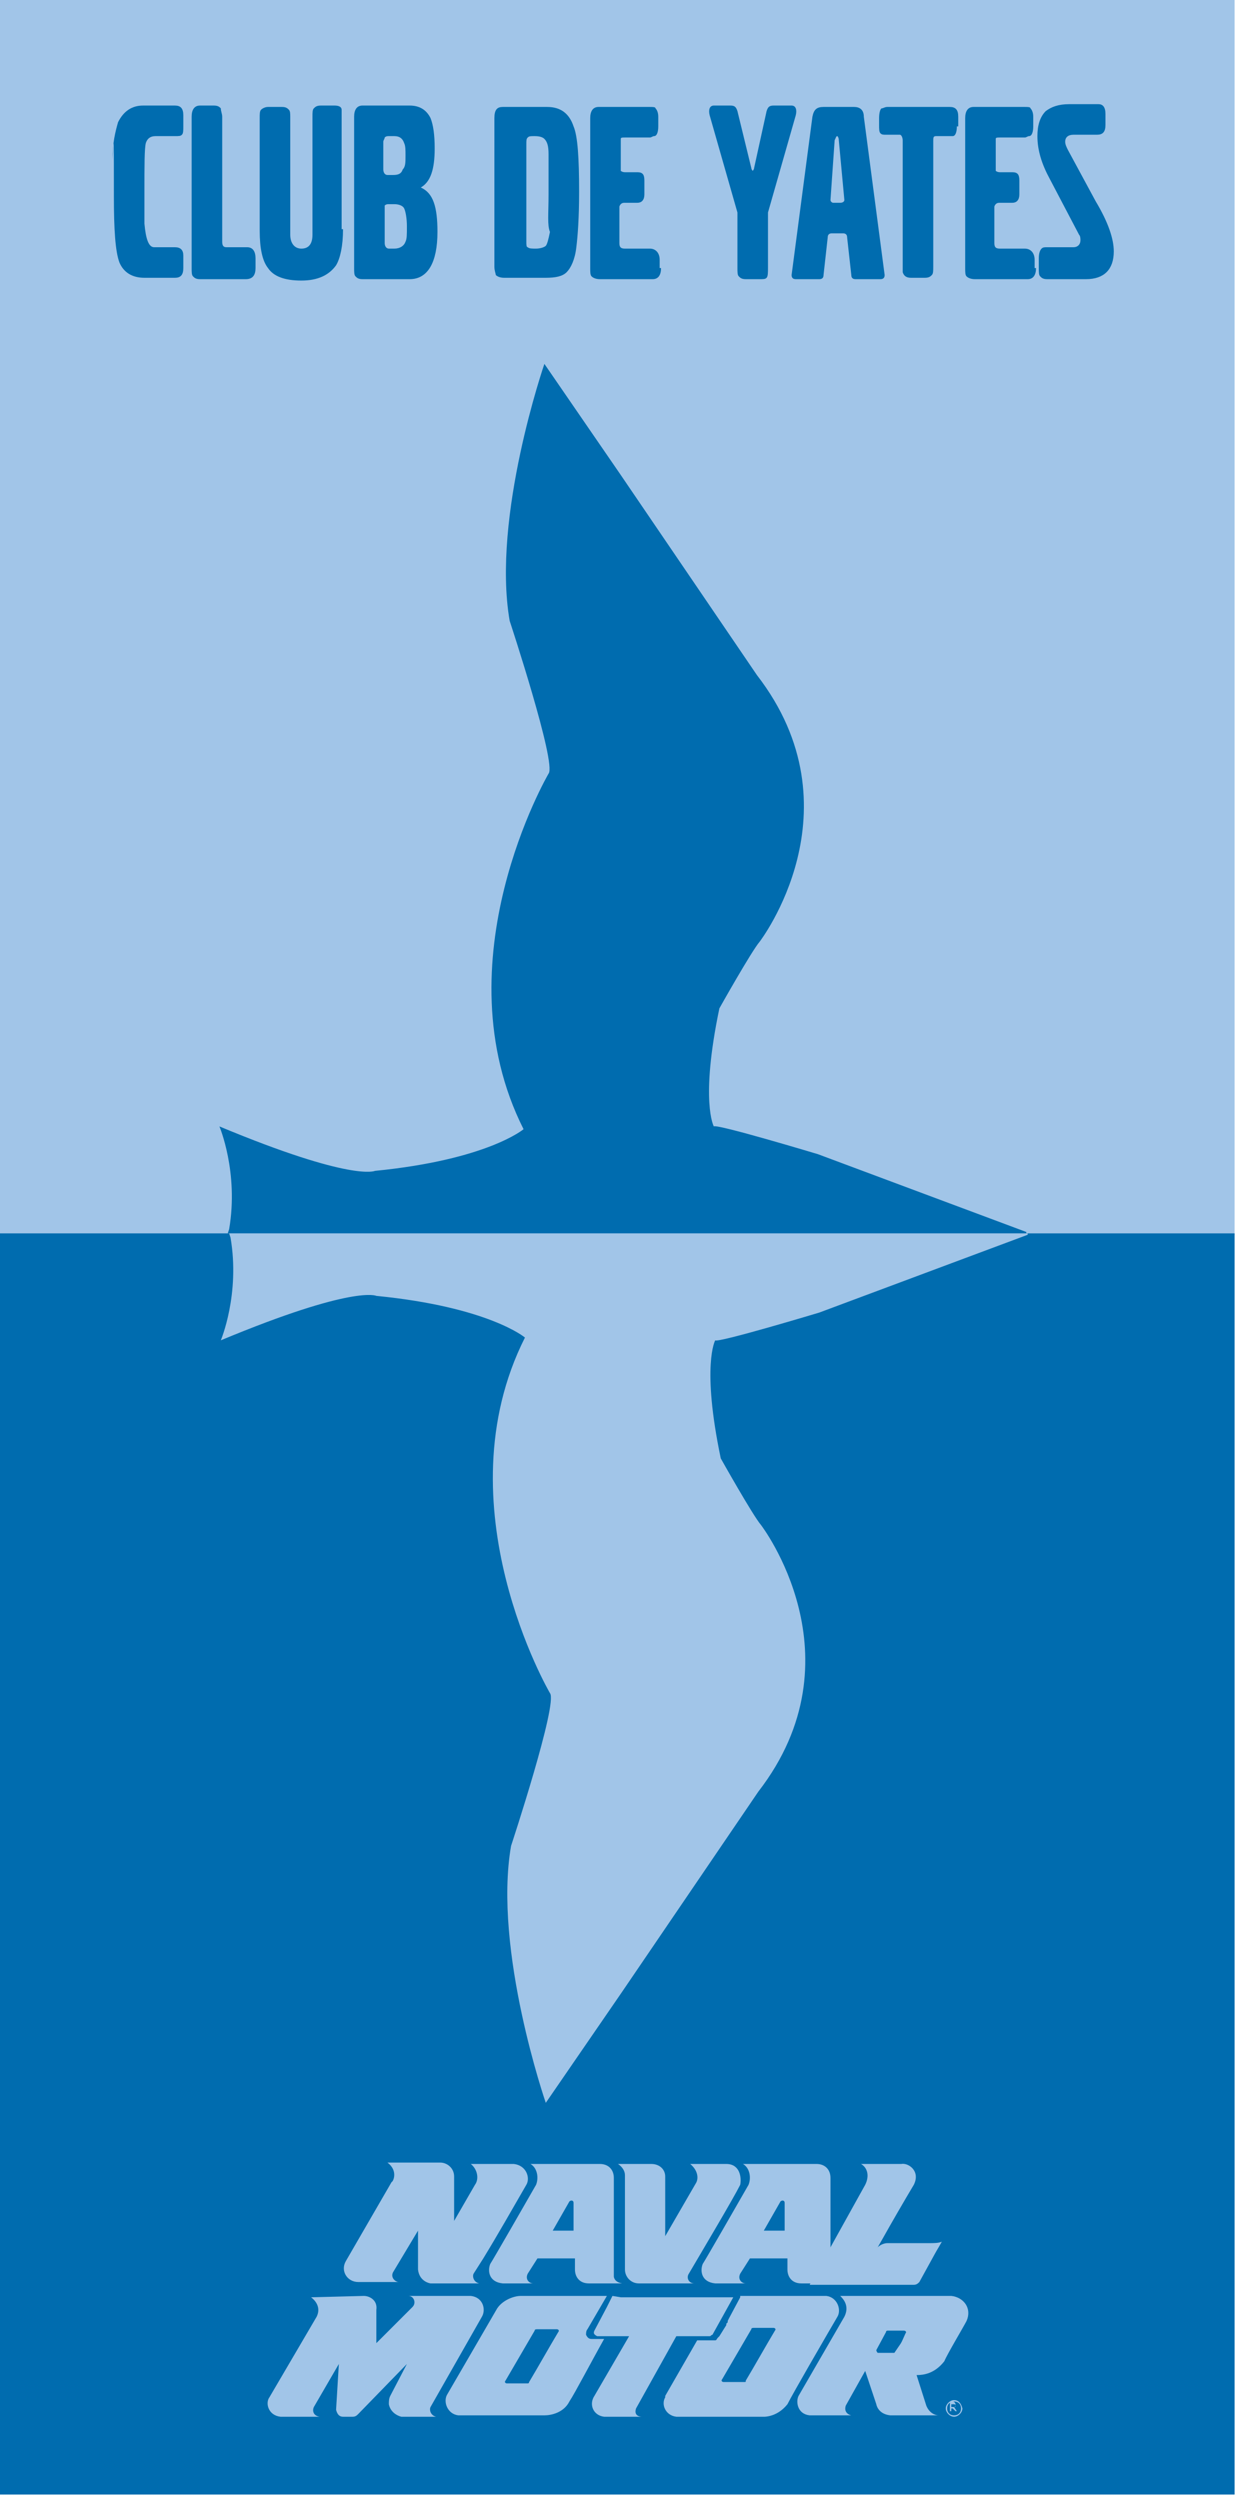
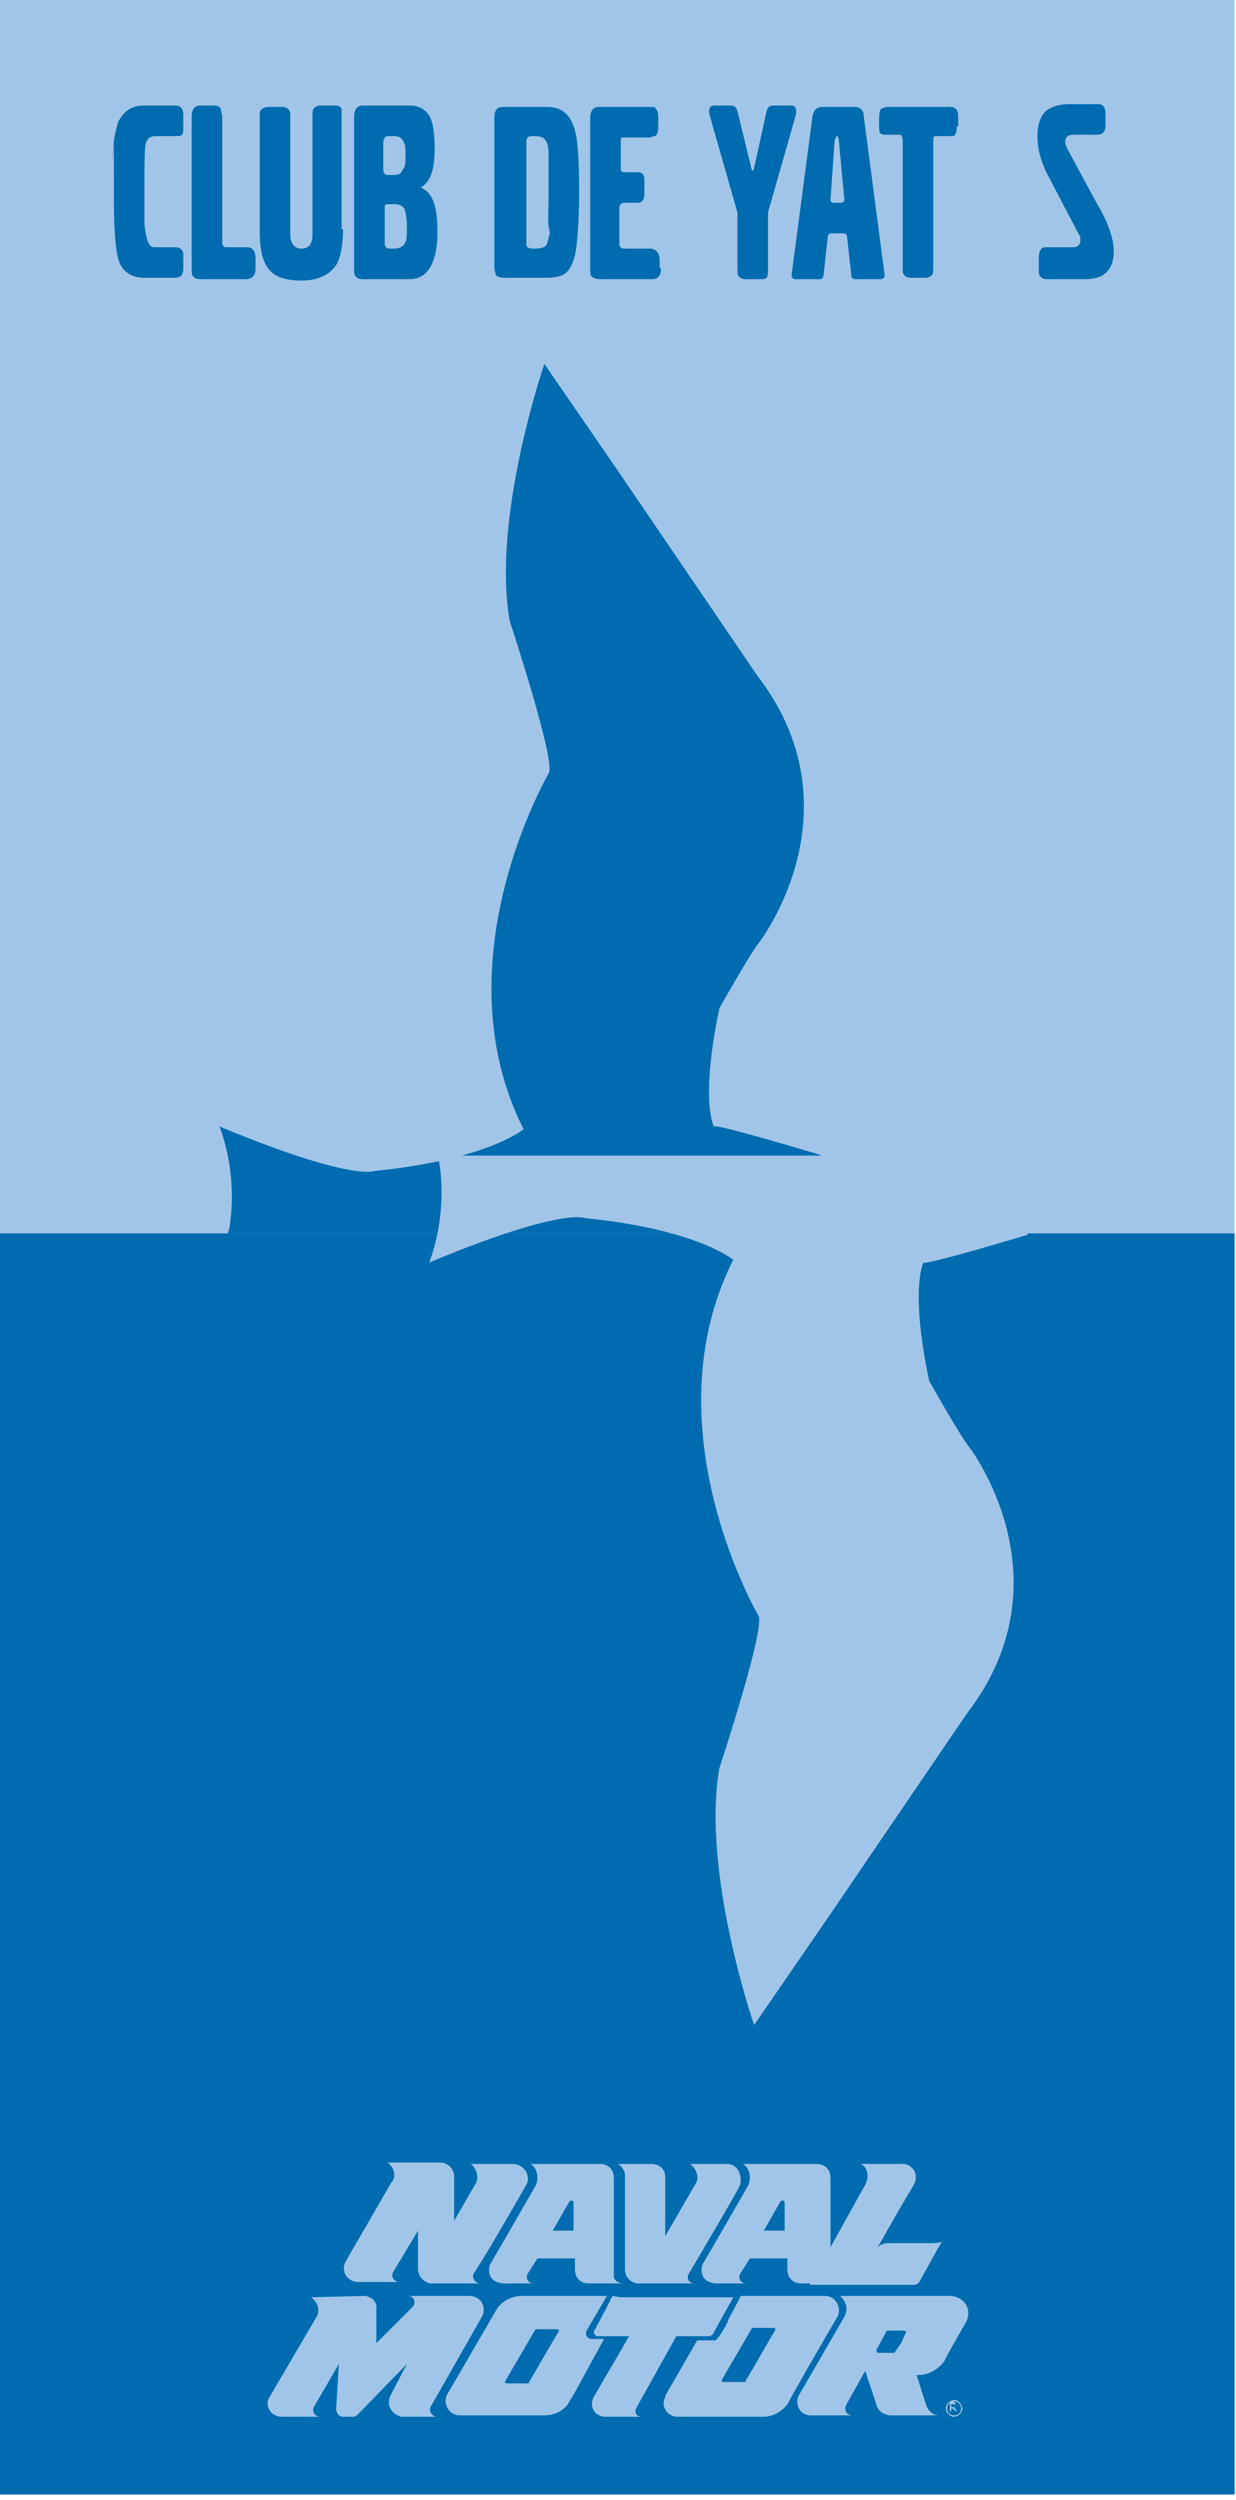
<svg xmlns="http://www.w3.org/2000/svg" version="1.1" id="Capa_1" x="0px" y="0px" viewBox="0 0 89 180" style="enable-background:new 0 0 89 180;" xml:space="preserve">
  <style type="text/css">
	.st0{fill:#A1C5E8;}
	.st1{fill:#006CAF;}
	.st2{fill-rule:evenodd;clip-rule:evenodd;fill:#A1C5E8;}
</style>
  <rect x="0" y="-0.5" class="st0" width="88.9" height="89.4" />
  <rect x="0" y="88.8" class="st1" width="88.9" height="90.8" />
  <path class="st1" d="M73.9,88.7l-15-5.6c0,0-7.3-2.2-7.5-2c0,0-1-1.8,0.4-8.5c0,0,2.3-4.1,2.9-4.8c0,0,7.3-9.5-0.2-19.2l-9.8-14.4  l-5.5-8c0,0-3.8,11-2.5,18.5c0,0,3.4,10.3,2.8,11c0,0-7.9,13.5-1.8,25.6c0,0-2.6,2.2-10.7,3c0,0-1.6,0.8-11.2-3.2  c0,0,1.4,3.3,0.7,7.4l-0.1,0.3H27h16.2H58H73.9z" />
-   <path class="st0" d="M74,88.9l-15,5.6c0,0-7.3,2.2-7.5,2c0,0-1,1.8,0.4,8.5c0,0,2.3,4.1,2.9,4.8c0,0,7.3,9.5-0.2,19.2l-9.8,14.4  l-5.5,8c0,0-3.8-11-2.5-18.5c0,0,3.4-10.3,2.8-11c0,0-7.9-13.5-1.8-25.6c0,0-2.6-2.2-10.7-3c0,0-1.6-0.8-11.2,3.2  c0,0,1.4-3.3,0.7-7.4l-0.1-0.3h10.6h16.2h14.8H74z" />
+   <path class="st0" d="M74,88.9c0,0-7.3,2.2-7.5,2c0,0-1,1.8,0.4,8.5c0,0,2.3,4.1,2.9,4.8c0,0,7.3,9.5-0.2,19.2l-9.8,14.4  l-5.5,8c0,0-3.8-11-2.5-18.5c0,0,3.4-10.3,2.8-11c0,0-7.9-13.5-1.8-25.6c0,0-2.6-2.2-10.7-3c0,0-1.6-0.8-11.2,3.2  c0,0,1.4-3.3,0.7-7.4l-0.1-0.3h10.6h16.2h14.8H74z" />
  <path class="st1" d="M13.2,9.1c0,0.3,0,0.5-0.1,0.6c-0.1,0.1-0.2,0.1-0.5,0.1h-1.4c-0.4,0-0.6,0.2-0.7,0.5c-0.1,0.4-0.1,1.6-0.1,3.5  c0,1.7,0,2.5,0,2.3c0.1,1.1,0.3,1.7,0.7,1.7h1.5c0.4,0,0.6,0.2,0.6,0.6v0.9c0,0.5-0.2,0.7-0.6,0.7h-2.2c-0.9,0-1.5-0.4-1.8-1.1  c-0.3-0.8-0.4-2.4-0.4-4.8c0-3.9,0-4.8-0.1-2.6c0-1.2,0.2-2,0.4-2.7C8.9,8,9.5,7.6,10.3,7.6h2.3c0.4,0,0.6,0.2,0.6,0.7V9.1z" />
  <path class="st1" d="M18.4,19.3c0,0.5-0.2,0.8-0.7,0.8h-3.3c-0.3,0-0.4-0.1-0.5-0.2c-0.1-0.1-0.1-0.3-0.1-0.6V8.4  c0-0.5,0.2-0.8,0.6-0.8h1c0.3,0,0.4,0.1,0.5,0.2C15.9,8,16,8.2,16,8.4v9c0,0.3,0.1,0.4,0.3,0.4h1.5c0.4,0,0.6,0.3,0.6,0.8V19.3z" />
  <path class="st1" d="M24.7,16.5c0,1.2-0.2,2.1-0.5,2.6c-0.5,0.7-1.3,1.1-2.5,1.1c-1.2,0-2-0.3-2.4-0.9c-0.4-0.5-0.6-1.4-0.6-2.7V8.5  c0-0.3,0-0.5,0.1-0.6c0.1-0.1,0.3-0.2,0.5-0.2h1c0.3,0,0.4,0.1,0.5,0.2c0.1,0.1,0.1,0.3,0.1,0.5v8.5c0,0.6,0.3,1,0.8,1  c0.5,0,0.8-0.3,0.8-1V8.4c0-0.3,0-0.5,0.1-0.6c0.1-0.1,0.2-0.2,0.5-0.2h1c0.3,0,0.5,0.1,0.5,0.3c0,0.1,0,0.3,0,0.5V16.5z" />
  <path class="st1" d="M29.3,16.3c0-0.6-0.1-1.1-0.2-1.3c-0.1-0.2-0.4-0.3-0.7-0.3h-0.4c-0.1,0-0.2,0-0.3,0.1c0,0,0,0.1,0,0.3v2.4  c0,0.2,0.1,0.4,0.3,0.4h0.4c0.4,0,0.7-0.2,0.8-0.5C29.3,17.2,29.3,16.9,29.3,16.3 M29.2,11.2c0-0.4,0-0.7-0.1-0.9  C29,10,28.8,9.8,28.4,9.8h-0.4c-0.1,0-0.2,0-0.3,0.1c0,0.1-0.1,0.2-0.1,0.3v2c0,0.2,0.1,0.4,0.3,0.4h0.4c0.4,0,0.6-0.1,0.7-0.4  C29.2,12,29.2,11.7,29.2,11.2z M31.5,16.7c0,2.2-0.7,3.4-2,3.4h-3.4c-0.3,0-0.4-0.1-0.5-0.2c-0.1-0.1-0.1-0.3-0.1-0.6V8.4  c0-0.5,0.2-0.8,0.6-0.8h3.4c0.7,0,1.2,0.3,1.5,0.9c0.2,0.5,0.3,1.2,0.3,2.2c0,1.5-0.3,2.4-1,2.8C31.2,13.9,31.5,14.9,31.5,16.7z" />
  <path class="st1" d="M39.5,14c0-1.5,0-2.5,0-2.9c0-0.6-0.1-0.9-0.3-1.1c-0.1-0.1-0.3-0.2-0.7-0.2c-0.3,0-0.4,0-0.5,0.1  c-0.1,0.1-0.1,0.2-0.1,0.5v7c0,0.2,0,0.4,0.1,0.4c0.1,0.1,0.3,0.1,0.6,0.1c0.3,0,0.6-0.1,0.7-0.2c0.1-0.1,0.2-0.5,0.3-1  C39.4,16.2,39.5,15.4,39.5,14 M41.7,13.8c0,1.9-0.1,3.2-0.2,4c-0.1,0.9-0.4,1.5-0.7,1.8c-0.3,0.3-0.8,0.4-1.5,0.4h-3  c-0.3,0-0.5-0.1-0.6-0.2c0-0.1-0.1-0.3-0.1-0.6V8.5c0-0.6,0.2-0.8,0.6-0.8h3.2c1,0,1.6,0.5,1.9,1.4C41.6,9.8,41.7,11.4,41.7,13.8z" />
  <path class="st1" d="M47.6,19.3c0,0.5-0.2,0.8-0.6,0.8h-3.8c-0.3,0-0.5-0.1-0.6-0.2c-0.1-0.1-0.1-0.3-0.1-0.6V8.5  c0-0.5,0.2-0.8,0.6-0.8h3.7c0.2,0,0.4,0,0.4,0.1c0.1,0.1,0.2,0.3,0.2,0.6v0.7c0,0.4-0.1,0.7-0.3,0.7c-0.1,0-0.2,0.1-0.3,0.1H45  c-0.2,0-0.3,0-0.3,0.1c0,0.1,0,0.1,0,0.3V12c0,0.2,0,0.3,0,0.3c0,0,0.1,0.1,0.3,0.1h0.9c0.4,0,0.5,0.2,0.5,0.6V14  c0,0.4-0.2,0.6-0.5,0.6H45c-0.1,0-0.2,0-0.3,0.1c0,0-0.1,0.1-0.1,0.2v2.6c0,0.3,0.1,0.4,0.4,0.4h1.8c0.4,0,0.7,0.3,0.7,0.8V19.3z" />
  <path class="st1" d="M57.3,8.3l-2,7v4c0,0.3,0,0.6-0.1,0.7c-0.1,0.1-0.2,0.1-0.5,0.1h-1c-0.3,0-0.4-0.1-0.5-0.2  c-0.1-0.1-0.1-0.3-0.1-0.6v-4l-2-7c-0.1-0.4,0-0.7,0.3-0.7h1.2c0.3,0,0.4,0.1,0.5,0.4l1,4.1c0,0.1,0.1,0.2,0.1,0.2  c0,0,0.1-0.1,0.1-0.2l0.9-4.1c0.1-0.3,0.2-0.4,0.5-0.4H57C57.3,7.6,57.4,7.9,57.3,8.3" />
  <path class="st1" d="M60.8,14.4l-0.4-4.3c0-0.2-0.1-0.3-0.1-0.3c-0.1,0-0.1,0.1-0.2,0.3l-0.3,4.3c0,0.1,0.1,0.2,0.2,0.2h0.5  C60.7,14.6,60.8,14.5,60.8,14.4 M63.7,19.8c0,0.2-0.1,0.3-0.3,0.3h-1.8c-0.2,0-0.3-0.1-0.3-0.3L61,17.1c0-0.2-0.1-0.3-0.3-0.3h-0.8  c-0.2,0-0.3,0.1-0.3,0.3l-0.3,2.7c0,0.2-0.1,0.3-0.3,0.3h-1.7c-0.2,0-0.3-0.1-0.3-0.3l1.5-11.4c0.1-0.5,0.3-0.7,0.8-0.7h2.2  c0.4,0,0.7,0.2,0.7,0.7L63.7,19.8z" />
  <path class="st1" d="M68.9,9.1c0,0.4-0.1,0.7-0.3,0.7c-0.1,0-0.1,0-0.2,0h-1c-0.2,0-0.2,0.1-0.2,0.4v9c0,0.3,0,0.5-0.1,0.6  c-0.1,0.1-0.2,0.2-0.5,0.2h-1c-0.3,0-0.5-0.1-0.6-0.4c0-0.1,0-0.2,0-0.4v-9.1c0-0.2-0.1-0.4-0.2-0.4h-1c-0.2,0-0.3,0-0.4-0.1  c-0.1-0.1-0.1-0.3-0.1-0.6V8.5c0-0.4,0.1-0.7,0.2-0.7c0.1,0,0.2-0.1,0.4-0.1h4.5c0.4,0,0.6,0.2,0.6,0.7V9.1z" />
-   <path class="st1" d="M74.6,19.3c0,0.5-0.2,0.8-0.6,0.8h-3.8c-0.3,0-0.5-0.1-0.6-0.2c-0.1-0.1-0.1-0.3-0.1-0.6V8.5  c0-0.5,0.2-0.8,0.6-0.8h3.7c0.2,0,0.4,0,0.4,0.1c0.1,0.1,0.2,0.3,0.2,0.6v0.7c0,0.4-0.1,0.7-0.3,0.7c-0.1,0-0.2,0.1-0.3,0.1H72  c-0.2,0-0.3,0-0.3,0.1c0,0.1,0,0.1,0,0.3V12c0,0.2,0,0.3,0,0.3c0,0,0.1,0.1,0.3,0.1h0.9c0.4,0,0.5,0.2,0.5,0.6V14  c0,0.4-0.2,0.6-0.5,0.6H72c-0.1,0-0.2,0-0.3,0.1c0,0-0.1,0.1-0.1,0.2v2.6c0,0.3,0.1,0.4,0.4,0.4h1.8c0.4,0,0.7,0.3,0.7,0.8V19.3z" />
  <path class="st1" d="M80.2,18.1c0,1.3-0.7,2-2,2h-2.8c-0.3,0-0.4-0.1-0.5-0.2c-0.1-0.1-0.1-0.3-0.1-0.6v-0.7c0-0.4,0.1-0.6,0.2-0.7  c0.1-0.1,0.2-0.1,0.4-0.1h1.9c0.3,0,0.5-0.2,0.5-0.5c0-0.1,0-0.3-0.1-0.4l-2.1-4c-0.6-1.1-0.9-2.1-0.9-3.1c0-0.8,0.2-1.4,0.6-1.8  c0.4-0.3,0.9-0.5,1.7-0.5h2.1c0.3,0,0.5,0.2,0.5,0.7v0.8c0,0.5-0.2,0.7-0.6,0.7h-1.7c-0.4,0-0.6,0.2-0.6,0.5c0,0.2,0.1,0.4,0.2,0.6  l2,3.7C79.8,16,80.2,17.2,80.2,18.1" />
  <path class="st0" d="M26.2,165.3c0.4,0,1,0.3,0.9,1v2.4l2.6-2.6c0.3-0.3,0.1-0.8-0.3-0.8l4.5,0c0.9,0.1,1.1,1,0.8,1.5l-3.7,6.5  c-0.1,0.2,0,0.6,0.4,0.7l-2.5,0c-0.4-0.1-0.8-0.4-0.9-0.9c0-0.2,0-0.4,0.1-0.6l1.2-2.3l-3.5,3.6c-0.1,0.1-0.2,0.2-0.4,0.2h-0.7  c-0.2,0-0.4-0.1-0.5-0.5l0.2-3.3l-1.8,3.1c-0.1,0.2-0.1,0.6,0.4,0.7h-2.8c-0.9-0.1-1.1-1-0.8-1.4l3.4-5.8c0.3-0.6,0-1.1-0.4-1.4  L26.2,165.3z" />
  <path class="st0" d="M68.5,165.3h-8c0.2,0.2,0.7,0.7,0.3,1.5l-3.3,5.7c-0.2,0.4-0.1,1.3,0.8,1.4c1,0,2,0,3,0  c-0.4-0.1-0.5-0.4-0.4-0.7l1.4-2.5l0.8,2.4c0,0,0.1,0.7,1,0.8c1,0,2.5,0,3.5,0c-0.3,0-0.7-0.2-0.9-0.7L66,171c0.5,0,1.3-0.1,2-1  c0.2-0.5,1.4-2.5,1.6-2.9C70,166.2,69.4,165.4,68.5,165.3 M64.4,169.4c-0.1,0-1.1,0-1.2,0c0,0-0.1-0.1-0.1-0.2l0.7-1.3  c0-0.1,0.1-0.1,0.1-0.1c0.2,0,1,0,1.2,0c0.1,0,0.2,0.1,0.1,0.2C64.8,168.9,65,168.5,64.4,169.4C64.5,169.4,64.5,169.4,64.4,169.4z" />
  <path class="st0" d="M53.6,171.5c-0.2,0-1.3,0-1.5,0c-0.1,0-0.2-0.1-0.1-0.2l2.1-3.6c0-0.1,0.1-0.1,0.2-0.1c0.2,0,1.2,0,1.4,0  c0.1,0,0.2,0.1,0.1,0.2c-0.6,1-1.5,2.6-2.1,3.6C53.7,171.5,53.7,171.5,53.6,171.5 M59,165.3L59,165.3l-5.7,0l0,0l0,0.1l-0.8,1.5l0,0  l-0.1,0.2l0,0.1l-0.1,0.1l0,0.1l-0.5,0.8l0,0c0,0,0,0,0,0l-0.1,0.1c-0.1,0.1-0.1,0.2-0.2,0.2h-1.3l-2.3,4l0,0c0,0,0,0,0,0.1  c-0.3,0.5,0,1.3,0.8,1.4h6.2c0,0,1,0.1,1.8-0.9c0.4-0.8,2.9-5.1,2.9-5.1h0l0.7-1.2c0.3-0.5,0-1.4-0.8-1.5H59z" />
  <path class="st0" d="M44.1,165.3l-0.4,0.8l-0.9,1.7c-0.1,0.2,0,0.3,0.2,0.4h2.3l-2.5,4.3c-0.4,0.6-0.1,1.4,0.7,1.5h2.7  c0,0-0.6,0-0.4-0.6l2.9-5.2h2.4c0.1,0,0.1-0.1,0.2-0.1c0.5-0.9,1-1.8,1.5-2.7h-8.1L44.1,165.3z" />
  <path class="st0" d="M38,171.6c-0.2,0-1.3,0-1.5,0c-0.1,0-0.2-0.1-0.1-0.2l2.1-3.6c0-0.1,0.1-0.1,0.2-0.1c0.2,0,1.2,0,1.4,0  c0.1,0,0.2,0.1,0.1,0.2c-0.6,1-1.5,2.6-2.1,3.6C38.1,171.5,38.1,171.6,38,171.6 M43.7,165.3l-6.2,0c-0.5,0-1.3,0.3-1.7,0.9l-3.6,6.2  c-0.3,0.5,0,1.4,0.8,1.5h6.2c0.5,0,1.4-0.2,1.8-1c0.4-0.6,1.6-2.9,2.5-4.5h-0.9l0,0c-0.2,0-0.3-0.1-0.4-0.3c0-0.1,0-0.3,0.1-0.4l0,0  L43.7,165.3z" />
  <path class="st0" d="M68.5,173.1h0.2c0.1,0,0.1,0.1,0.1,0.1c0,0.1,0,0.1-0.1,0.1h-0.2V173.1z M68.4,173v0.6h0.1v-0.2h0.1l0.2,0.2  h0.1l-0.2-0.3c0.1,0,0.1-0.1,0.1-0.2c0-0.1-0.1-0.2-0.2-0.2H68.4z M68.7,172.9c0.3,0,0.5,0.2,0.5,0.5c0,0.3-0.2,0.5-0.5,0.5  c-0.3,0-0.5-0.2-0.5-0.5C68.2,173.1,68.4,172.9,68.7,172.9z M68.7,172.8c-0.3,0-0.6,0.3-0.6,0.6c0,0.3,0.3,0.6,0.6,0.6  c0.3,0,0.6-0.3,0.6-0.6C69.2,173,69,172.8,68.7,172.8z" />
  <path class="st0" d="M27.9,155.7h3.8c0.5,0,1,0.4,1,1v3.2l1.5-2.6c0.3-0.4,0.2-1.1-0.3-1.5H37c0.9,0.1,1.2,1,0.9,1.5  c-1.1,1.9-2,3.5-3.1,5.3l0,0l-0.7,1.1c-0.1,0.2,0,0.6,0.4,0.7c-1.2,0-2.3,0-3.5,0c0,0-0.8-0.1-0.9-1c0-0.9,0-2.8,0-2.8l-1.8,3  c-0.2,0.4,0.2,0.7,0.4,0.7c-1.2,0-1.7,0-2.9,0c-0.8,0-1.3-0.8-0.9-1.5l3.3-5.7C28.3,157.1,28.7,156.3,27.9,155.7" />
  <path class="st0" d="M52.3,155.8l-2.6,0c0.6,0.5,0.6,1.1,0.4,1.4l-2.2,3.8c0,0,0-3.6,0-4.3c0-0.5-0.4-0.9-1-0.9c-0.8,0-1.6,0-2.4,0  c0.3,0.2,0.5,0.5,0.5,0.8l0,6.8c0,0.5,0.4,1,1,1c0,0,0.7,0,1.9,0v0l2.1,0c-0.4,0-0.6-0.4-0.4-0.7c1-1.7,3.2-5.4,3.7-6.4  C53.4,156.8,53.3,155.8,52.3,155.8" />
  <path class="st2" d="M44.2,163.9l0-7.1c0-0.6-0.4-1-1-1h-5c0.5,0.3,0.6,1,0.4,1.5c-0.8,1.4-3.1,5.4-3.3,5.7  c-0.2,0.5-0.1,1.3,0.9,1.4h2.2c-0.3,0-0.6-0.3-0.4-0.7l0.7-1.1h2.7v0.8c0,0.5,0.3,1,1,1h2.4C44.2,164.3,44.2,163.9,44.2,163.9   M39.8,160.6h1.5c0-0.7,0-1.3,0-2c0-0.2-0.2-0.2-0.3-0.1L39.8,160.6z" />
  <path class="st2" d="M59.8,163.9l0-7.1c0-0.6-0.4-1-1-1h-5.3c0.5,0.3,0.6,1,0.4,1.5c-0.8,1.4-3.1,5.4-3.3,5.7  c-0.2,0.5-0.1,1.3,0.9,1.4h2.2c-0.3,0-0.6-0.3-0.4-0.7l0.7-1.1h2.7v0.8c0,0.5,0.3,1,1,1h2.6C59.8,164.3,59.8,163.9,59.8,163.9   M55,160.6h1.5c0-0.7,0-1.3,0-2c0-0.2-0.2-0.2-0.3-0.1L55,160.6z" />
  <path class="st0" d="M67,161.5l-2.4,0h0l-0.7,0c-0.2,0-0.5,0.1-0.7,0.3l0.4-0.7c0.5-0.9,1.6-2.8,2.2-3.8c0.5-1-0.4-1.6-0.9-1.5h-2.9  c0.5,0.3,0.6,0.9,0.3,1.5l-4,7.2l7.5,0c0.2,0,0.3-0.1,0.4-0.2l1.1-2c0.1-0.2,0.6-1,0.5-0.9C67.6,161.5,67.2,161.5,67,161.5" />
</svg>